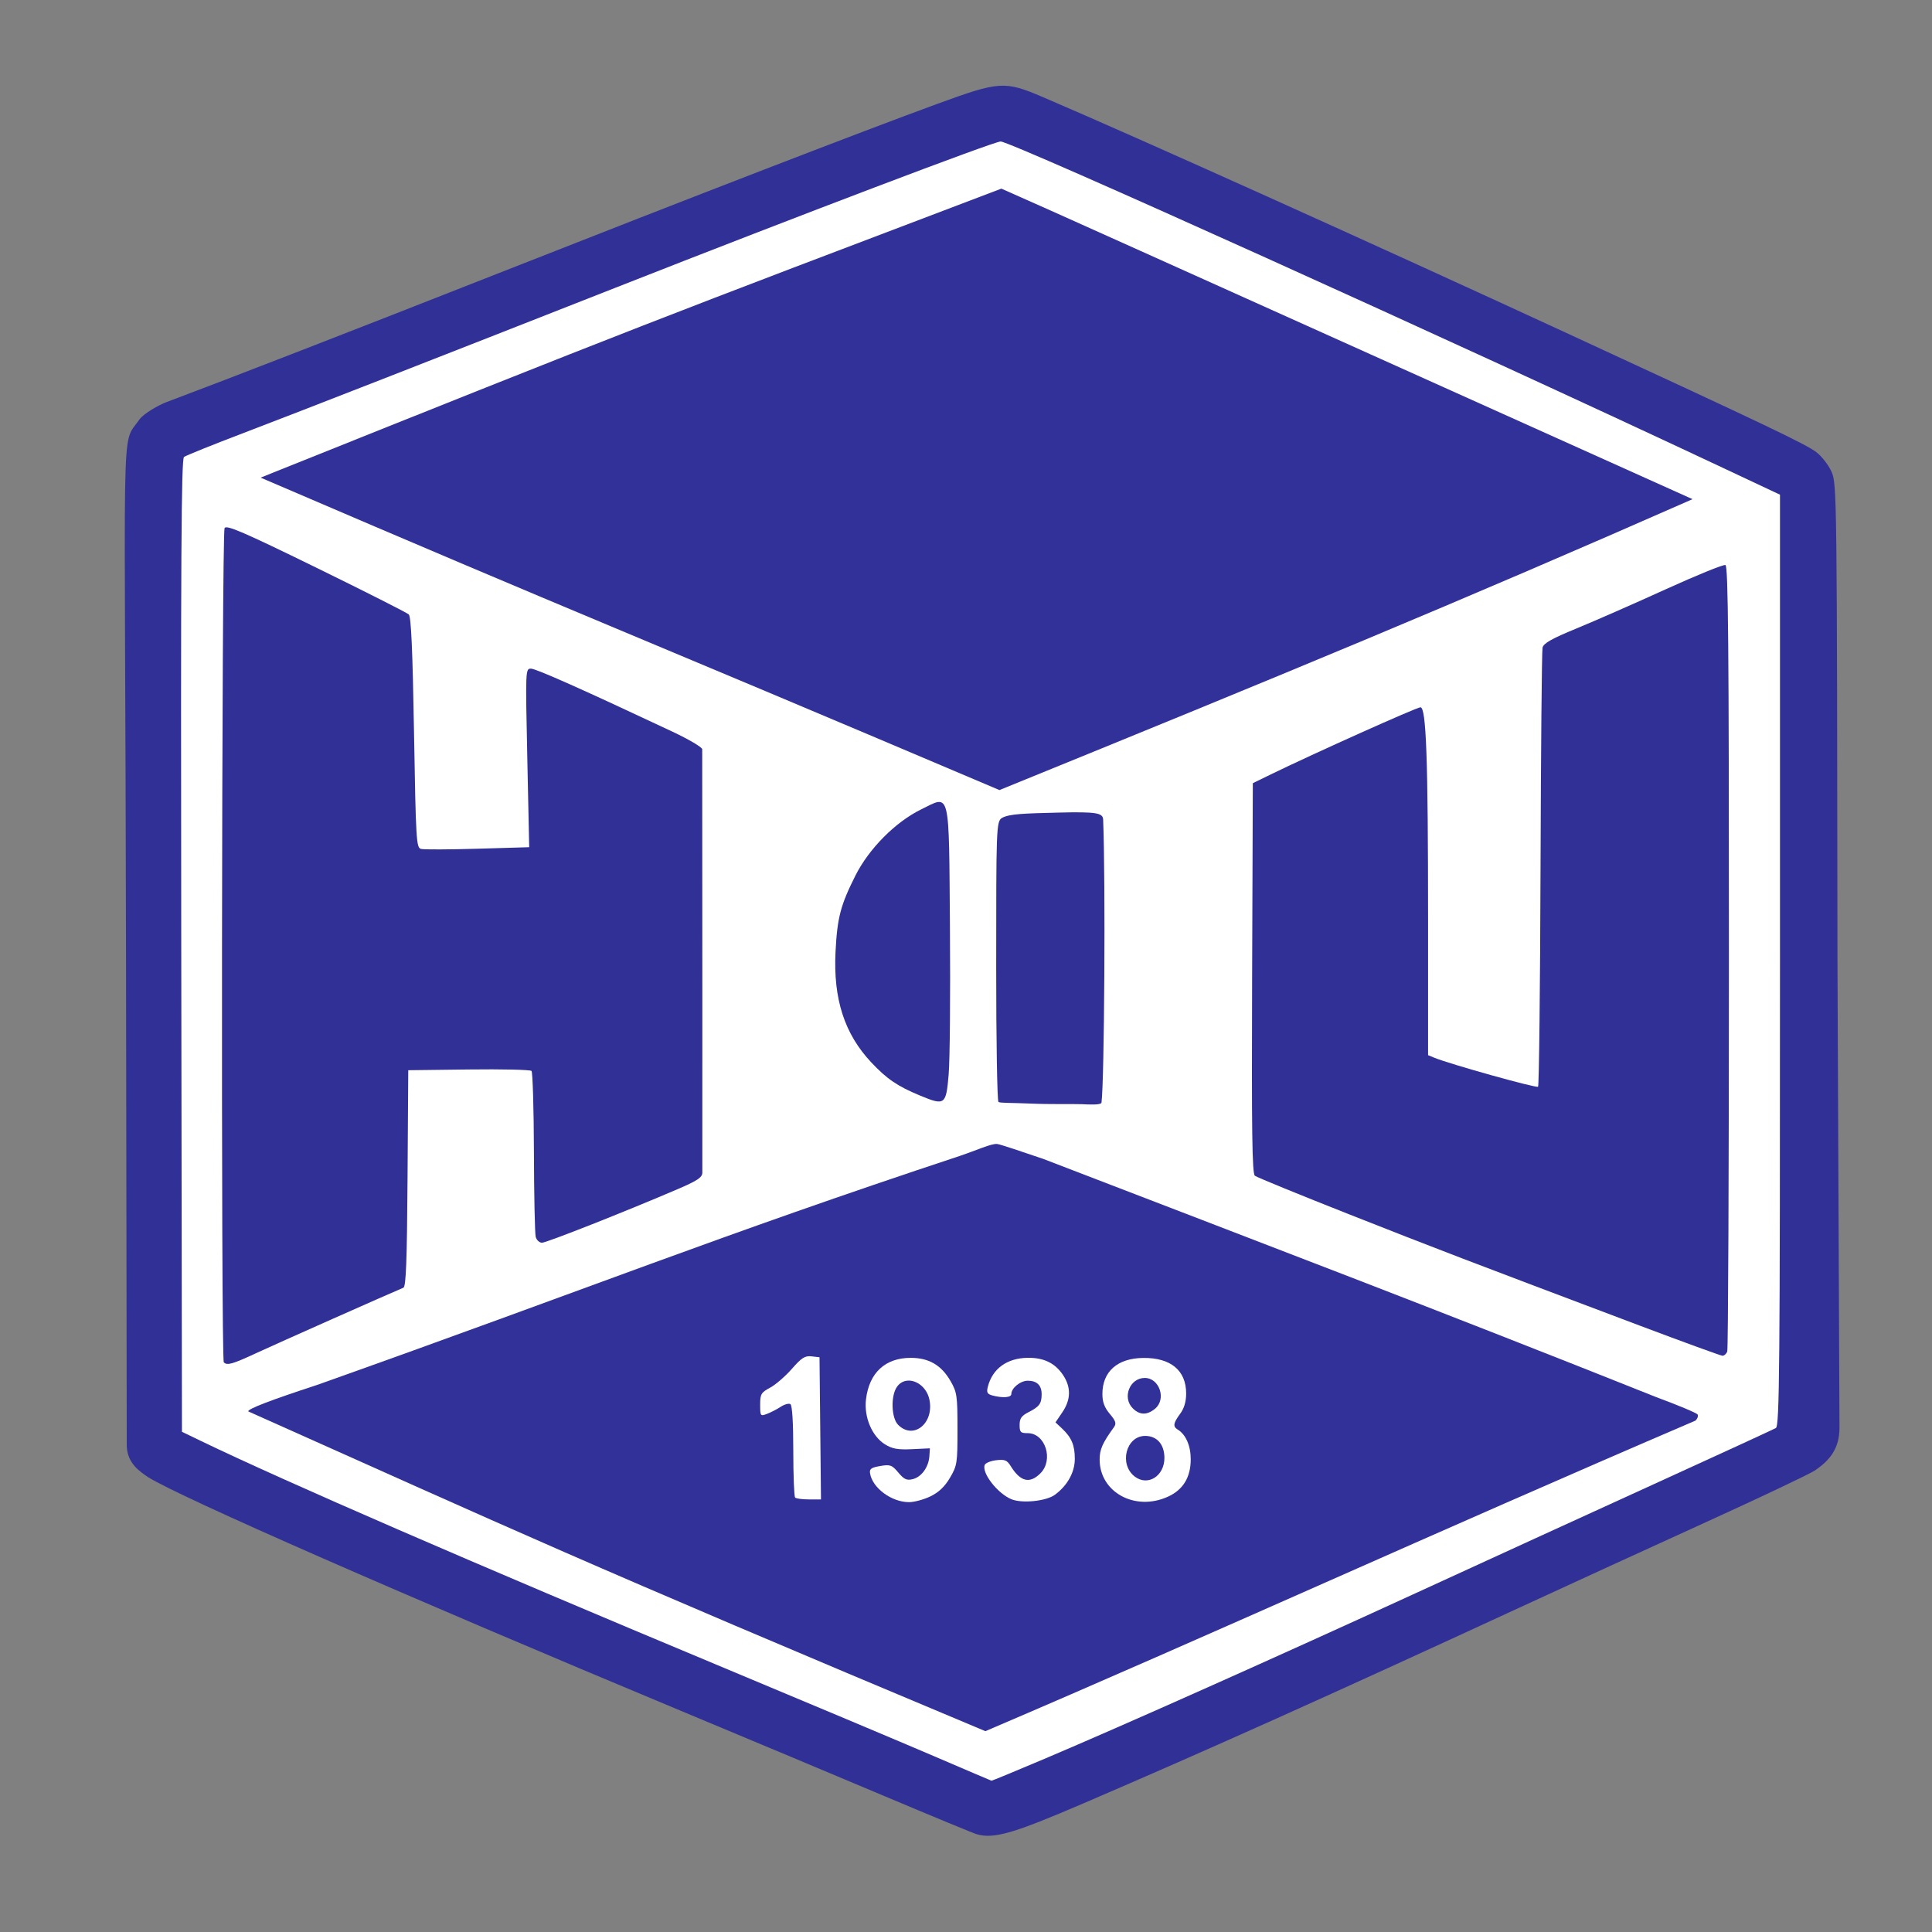
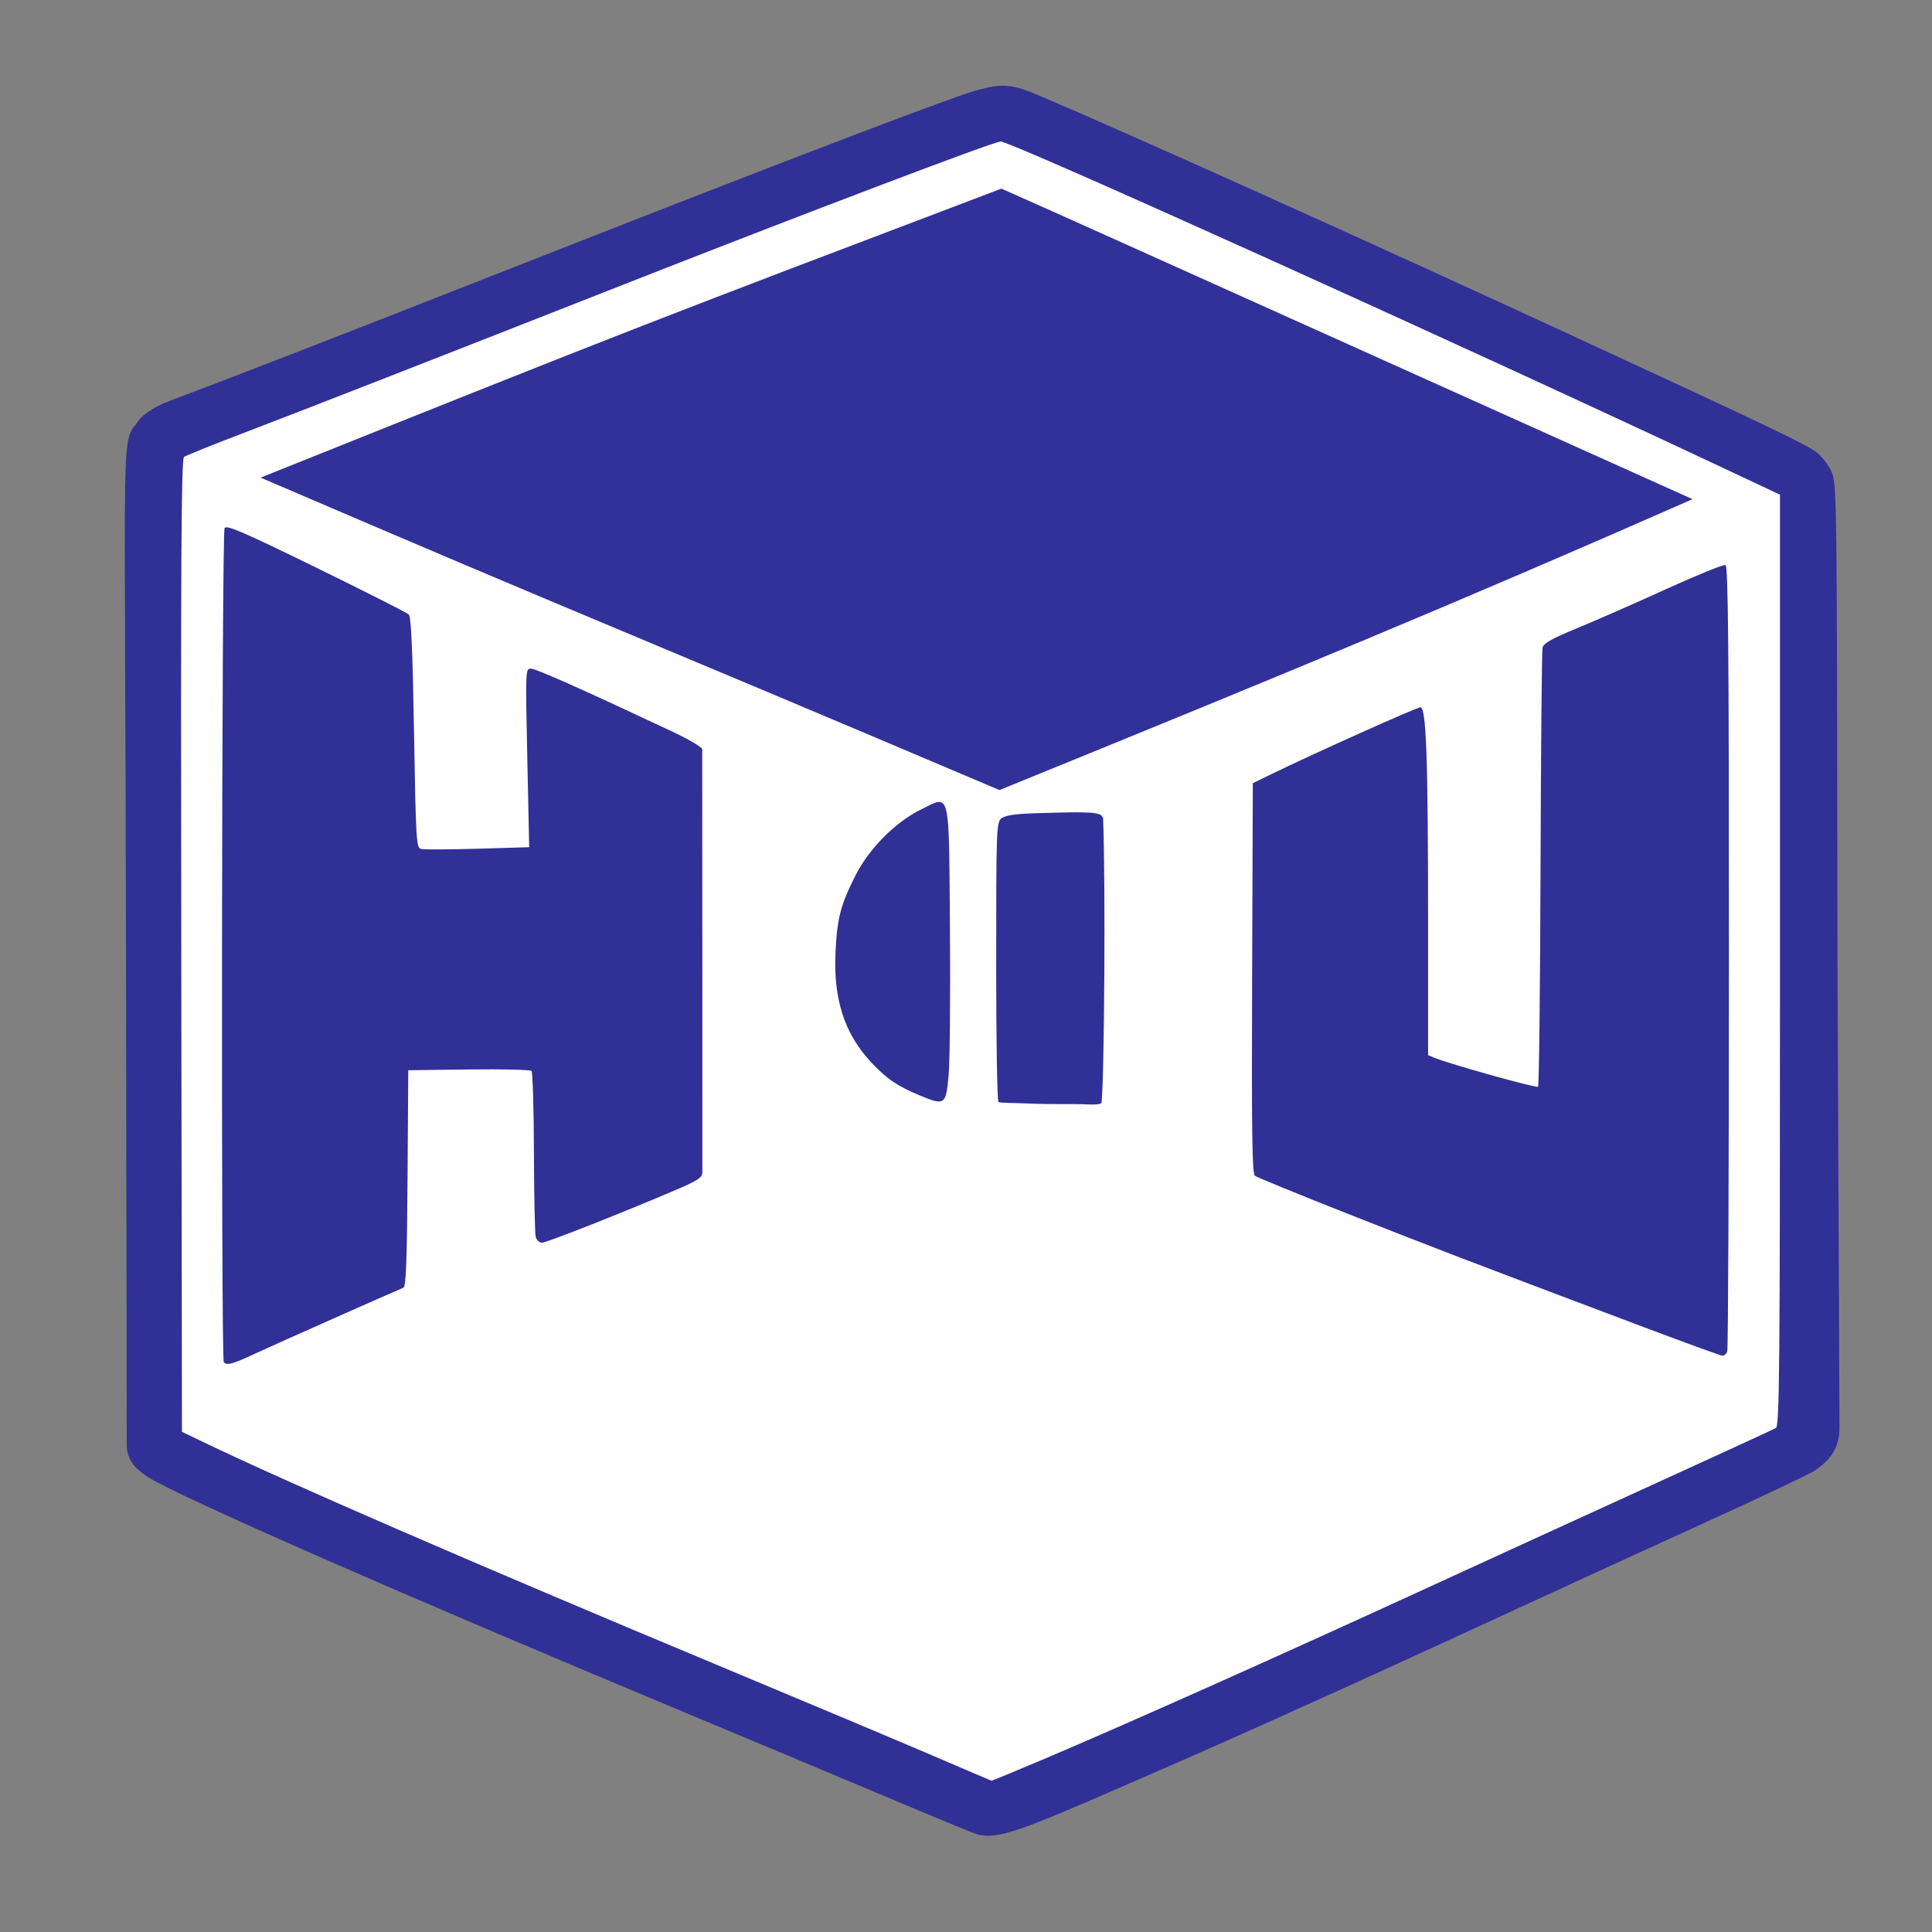
<svg xmlns="http://www.w3.org/2000/svg" xmlns:ns1="http://www.inkscape.org/namespaces/inkscape" xmlns:ns2="http://sodipodi.sourceforge.net/DTD/sodipodi-0.dtd" id="svg3010" version="1.1" ns1:version="0.48.4 r9939" width="700" height="700" ns2:docname="seuralogo.svg">
  <rect width="100%" height="100%" fill="#808080" stroke="none" />
  <defs id="defs3014" />
  <ns2:namedview pagecolor="#ffffff" bordercolor="#666666" borderopacity="1" objecttolerance="10" gridtolerance="10" guidetolerance="10" ns1:pageopacity="0" ns1:pageshadow="2" ns1:window-width="1920" ns1:window-height="1017" id="namedview3012" showgrid="false" ns1:zoom="1.3485714" ns1:cx="305.39915" ns1:cy="406.3084" ns1:window-x="-8" ns1:window-y="-8" ns1:window-maximized="1" ns1:current-layer="g3903" />
  <g id="g3903" transform="translate(8.389,4.195)">
    <g id="g3890">
      <g id="g3857">
        <path id="path3854" d="m 345.534,660.396 c -1.1,-0.306 -16.175,-6.534 -33.5,-13.84 -17.325,-7.306 -50.625,-21.257 -74,-31.002 C 137.803,573.766 56.665,538.18 45.253,531.002 42.448,529.048 37.75,526.179 37.534,519.7 L 37.271,341.205 C 36.975,140.592 35.075,157.989 42.093,147.837 43.62,145.628 49.206,142.523 51.806,141.546 75.702,132.568 118.245,116.055 171.665,95.025 243.953,66.567 303.781,43.472 331.034,33.505 c 22.787,-8.334 24.551,-8.448 38.502,-2.487 34.437,14.713 119.775,53.162 190.722,85.93 71.308,32.935 85.622,39.765 89.442,42.679 1.965,1.498 4.453,4.715 5.529,7.148 1.916,4.331 1.961,8.066 2.131,177.108 l 0.73,169.162 c 0.027,7.979 -3.922,12.126 -8.927,15.555 -1.996,1.32 -19.829,9.777 -39.629,18.792 -19.8,9.015 -50.175,22.935 -67.5,30.934 -68.922,31.819 -112.094,51.199 -157.912,70.887 -25.378,10.905 -32.339,12.922 -38.588,11.183 z" style="fill:#313096;fill-opacity:1" ns1:connector-curvature="0" />
        <path id="path3852" d="m 370.343,632.938 c 28.347,-12.009 84.309,-36.987 134.191,-59.895 24.2,-11.114 63.125,-28.928 86.5,-39.589 23.375,-10.66 43.175,-19.77 44,-20.243 1.324,-0.76 1.5,-20.65 1.5,-169.516 l 0,-168.654 -22.5,-10.576 C 519.996,120.262 357.974,47.068 354.165,47.068 c -2.438,0 -72.347,26.545 -139.631,53.018 -66.237,26.061 -113.823,44.645 -134.5,52.526 -11.275,4.298 -21.064,8.239 -21.753,8.76 -0.997,0.753 -1.201,36.896 -1,177.071 l 0.253,176.125 7,3.378 c 30.143,14.545 98.655,44.276 186.985,81.143 31.892,13.311 67.217,28.167 78.5,33.014 11.283,4.847 20.654,8.847 20.824,8.889 0.17,0.042 8.945,-3.583 19.5,-8.054 z" style="fill:#ffffff;fill-opacity:1" ns1:connector-curvature="0" />
      </g>
      <g id="g3881">
-         <path id="path3850" d="m 81.534,507.167 c 0,-0.945 8.129,-4.063 25,-9.587 99.418,-35.305 145.045,-53.915 232.844,-82.966 6.219,-2.098 11.191,-4.433 13.421,-4.334 1.069,0.048 9.561,2.976 16.735,5.394 80.224,30.865 143.284,54.856 222.27,86.379 7.849,2.899 14.54,5.706 14.868,6.239 0.329,0.532 -0.018,1.535 -0.77,2.228 C 509.434,551.906 431.753,587.535 348.637,623.043 200.237,560.852 178.793,550.615 81.534,507.167 z" style="fill:#323199;fill-opacity:1" ns1:connector-curvature="0" />
        <g id="g3871">
-           <path style="fill:#ffffff;fill-opacity:1" d="m 321.594,487.781 c -9.255,0 -15.075,5.404 -16.219,15.062 -0.758,6.402 2.159,13.323 6.844,16.25 2.65,1.656 4.621,2.018 9.812,1.781 l 6.5,-0.312 -0.188,2.844 c -0.282,3.972 -2.831,7.517 -6,8.312 -2.192,0.55 -3.151,0.122 -5.25,-2.375 -2.321,-2.762 -2.938,-2.992 -6.562,-2.375 -3.235,0.551 -3.936,1.039 -3.688,2.625 0.831,5.312 7.778,10.466 14.125,10.469 1.889,8.5e-4 5.369,-0.941 7.75,-2.094 3.007,-1.456 5.194,-3.518 7.094,-6.75 2.602,-4.427 2.719,-5.291 2.719,-17.656 0,-11.982 -0.2,-13.318 -2.469,-17.281 -3.34,-5.833 -7.849,-8.5 -14.469,-8.5 z m -1.094,8.25 c 3.281,-0.215 6.992,2.552 7.875,6.969 1.71,8.549 -5.837,14.569 -11.344,9.062 -2.49,-2.49 -2.742,-10.492 -0.438,-13.781 1.011,-1.444 2.415,-2.152 3.906,-2.25 z" id="path3848" ns1:connector-curvature="0" />
          <path style="fill:#ffffff;fill-opacity:1" d="m 373.825,537.39 c 4.564,-3.381 7.209,-8.163 7.209,-13.036 0,-4.937 -1.185,-7.737 -4.654,-10.99 l -2.349,-2.204 2.501,-3.686 c 3.115,-4.59 3.186,-9.094 0.214,-13.509 -2.897,-4.304 -6.97,-6.278 -12.784,-6.198 -7.526,0.104 -12.801,3.957 -14.458,10.559 -0.502,2.002 -0.181,2.586 1.705,3.091 3.695,0.989 6.824,0.75 6.824,-0.522 0,-2.164 3.286,-4.829 5.955,-4.829 3.338,0 5.049,1.684 5.03,4.95 -0.02,3.341 -0.822,4.431 -4.735,6.436 -2.565,1.314 -3.25,2.292 -3.25,4.64 0,2.622 0.347,2.974 2.927,2.974 6.407,0 9.481,9.683 4.618,14.545 -3.881,3.881 -7.27,3.06 -10.765,-2.606 -1.335,-2.165 -2.148,-2.495 -5.257,-2.132 -2.023,0.236 -3.901,1.01 -4.173,1.721 -1.117,2.91 4.625,10.29 9.65,12.403 3.834,1.612 12.656,0.713 15.791,-1.609 z" id="path3844" ns1:connector-curvature="0" />
-           <path style="fill:#ffffff;fill-opacity:1" d="m 405.875,487.812 c -9.38,0.086 -14.844,4.901 -14.844,13.094 0,2.899 0.756,4.892 2.688,7.188 2.196,2.61 2.447,3.496 1.469,4.844 -4.109,5.665 -5.153,8.029 -5.156,11.656 -0.011,11.884 12.838,18.893 24.719,13.5 5.52,-2.506 8.276,-7.003 8.281,-13.562 0.004,-4.908 -1.776,-8.973 -4.688,-10.75 -1.827,-1.115 -1.658,-2.335 0.844,-5.719 1.459,-1.973 2.188,-4.379 2.188,-7.375 0,-8.333 -5.573,-12.965 -15.5,-12.875 z m 0.5,7.25 c 5.369,0 7.93,7.752 3.688,11.188 -2.908,2.355 -5.549,2.295 -8.031,-0.188 -3.901,-3.901 -1.098,-11 4.344,-11 z m 0.156,21 c 4.279,0 6.969,3.077 6.969,8 0,6.542 -6.009,10.326 -10.719,6.75 -5.835,-4.431 -3.216,-14.75 3.75,-14.75 z" id="path3842" ns1:connector-curvature="0" />
-           <path style="fill:#ffffff;fill-opacity:1" d="m 288.801,513.318 -0.267,-25.75 -2.884,-0.329 c -2.391,-0.273 -3.612,0.502 -7.136,4.531 -2.339,2.673 -5.878,5.736 -7.866,6.807 -3.279,1.766 -3.614,2.34 -3.614,6.194 0,4.115 0.078,4.218 2.494,3.3 1.372,-0.521 3.602,-1.674 4.956,-2.561 1.354,-0.887 2.932,-1.323 3.506,-0.968 0.656,0.406 1.044,6.692 1.044,16.92 0,8.951 0.3,16.574 0.667,16.941 0.367,0.367 2.624,0.667 5.017,0.667 l 4.35,0 z" id="path3836" ns1:connector-curvature="0" />
+           <path style="fill:#ffffff;fill-opacity:1" d="m 288.801,513.318 -0.267,-25.75 -2.884,-0.329 c -2.391,-0.273 -3.612,0.502 -7.136,4.531 -2.339,2.673 -5.878,5.736 -7.866,6.807 -3.279,1.766 -3.614,2.34 -3.614,6.194 0,4.115 0.078,4.218 2.494,3.3 1.372,-0.521 3.602,-1.674 4.956,-2.561 1.354,-0.887 2.932,-1.323 3.506,-0.968 0.656,0.406 1.044,6.692 1.044,16.92 0,8.951 0.3,16.574 0.667,16.941 0.367,0.367 2.624,0.667 5.017,0.667 z" id="path3836" ns1:connector-curvature="0" />
        </g>
        <path id="path3022" d="M 86.034,168.859 C 222.484,114.158 228.728,111.863 354.429,64.148 378.026,74.578 381.328,76.166 604.85,176.663 520.21,213.931 456.055,240.42 353.726,282.062 211.089,221.474 210.148,222.156 86.034,168.859 z" style="fill:#323199;fill-opacity:1" ns1:connector-curvature="0" />
      </g>
    </g>
    <g id="g3861">
      <path style="fill:#313096;fill-opacity:1" d="m 72.701,489.401 c -1.047,-1.047 -0.77,-300.621 0.28,-302.281 0.747,-1.18 6.885,1.473 33.235,14.364 17.775,8.696 32.853,16.322 33.506,16.947 0.855,0.819 1.386,12.779 1.899,42.809 0.669,39.141 0.823,41.701 2.535,42.149 1.002,0.262 10.23,0.228 20.507,-0.076 l 18.685,-0.552 -0.686,-32.347 c -0.68,-32.053 -0.667,-32.347 1.342,-32.347 1.806,0 18.9,7.616 51.282,22.847 5.912,2.781 10.751,5.641 10.752,6.355 0.043,32.384 0.077,151.922 0.044,153.43 -0.037,1.712 -1.767,2.871 -8.796,5.891 -18.675,8.025 -47.661,19.477 -49.297,19.477 -0.946,0 -1.971,-0.961 -2.278,-2.135 -0.307,-1.174 -0.598,-15.002 -0.645,-30.729 -0.048,-15.726 -0.443,-28.95 -0.878,-29.385 -0.435,-0.435 -10.66,-0.67 -22.721,-0.521 l -21.93,0.27 -0.262,39.147 c -0.2,29.981 -0.551,39.267 -1.5,39.657 -4.396,1.807 -45.825,20.214 -53.088,23.586 -8.906,4.136 -10.759,4.668 -11.984,3.443 z" id="path3834" ns1:connector-curvature="0" />
      <path style="fill:#313096;fill-opacity:1" d="m 585.534,476.029 c -63.242,-23.845 -73.178,-27.65 -105,-40.21 -18.15,-7.164 -33.566,-13.471 -34.257,-14.016 -0.992,-0.783 -1.203,-15.862 -1,-71.613 l 0.257,-70.622 6.5,-3.171 c 15.296,-7.462 52.894,-24.329 54.231,-24.329 2.101,0 2.761,18.427 2.765,77.271 l 0,48.771 2.25,0.928 c 5.584,2.303 37.022,11.091 37.602,10.511 0.357,-0.356 0.757,-35.823 0.891,-78.815 0.133,-42.992 0.463,-79.112 0.732,-80.268 0.372,-1.598 3.303,-3.257 12.258,-6.938 6.473,-2.661 20.99,-9.034 32.26,-14.164 11.271,-5.129 21.058,-9.109 21.75,-8.843 1.003,0.385 1.258,29.203 1.258,141.932 0,77.797 -0.273,142.161 -0.607,143.031 -0.334,0.87 -1.121,1.558 -1.75,1.53 -0.629,-0.029 -14.193,-4.973 -30.143,-10.986 z" id="path3832" ns1:connector-curvature="0" />
      <path style="fill:#313096;fill-opacity:1" d="m 365.028,395.651 c -6.969,-0.307 -11.209,-0.149 -11.665,-0.609 -0.456,-0.46 -0.82,-22.921 -0.809,-48.311 0.021,-50.344 -0.043,-53.414 2.131,-54.598 2.709,-1.474 8.181,-1.608 20.377,-1.911 13.876,-0.345 16.143,0.126 16.239,2.524 0.896,22.212 0.443,94.354 -0.586,102.53 -0.124,0.988 -4.647,0.711 -7.054,0.599 -2.27,-0.105 -11.665,0.082 -18.634,-0.226 z" id="path3830" ns1:connector-curvature="0" ns2:nodetypes="sssssssss" />
      <path style="fill:#313096;fill-opacity:1" d="m 324.926,392.733 c -8.114,-3.366 -11.932,-5.956 -17.539,-11.896 -9.807,-10.39 -13.919,-23.087 -13.042,-40.269 0.628,-12.305 1.811,-16.821 7.219,-27.56 4.899,-9.728 14.489,-19.383 23.772,-23.932 10.735,-5.261 10.061,-8.048 10.461,43.24 0.186,23.788 -0.022,47.527 -0.463,52.752 -0.937,11.121 -1.347,11.424 -10.408,7.665 z" id="path3828" ns1:connector-curvature="0" />
    </g>
  </g>
</svg>